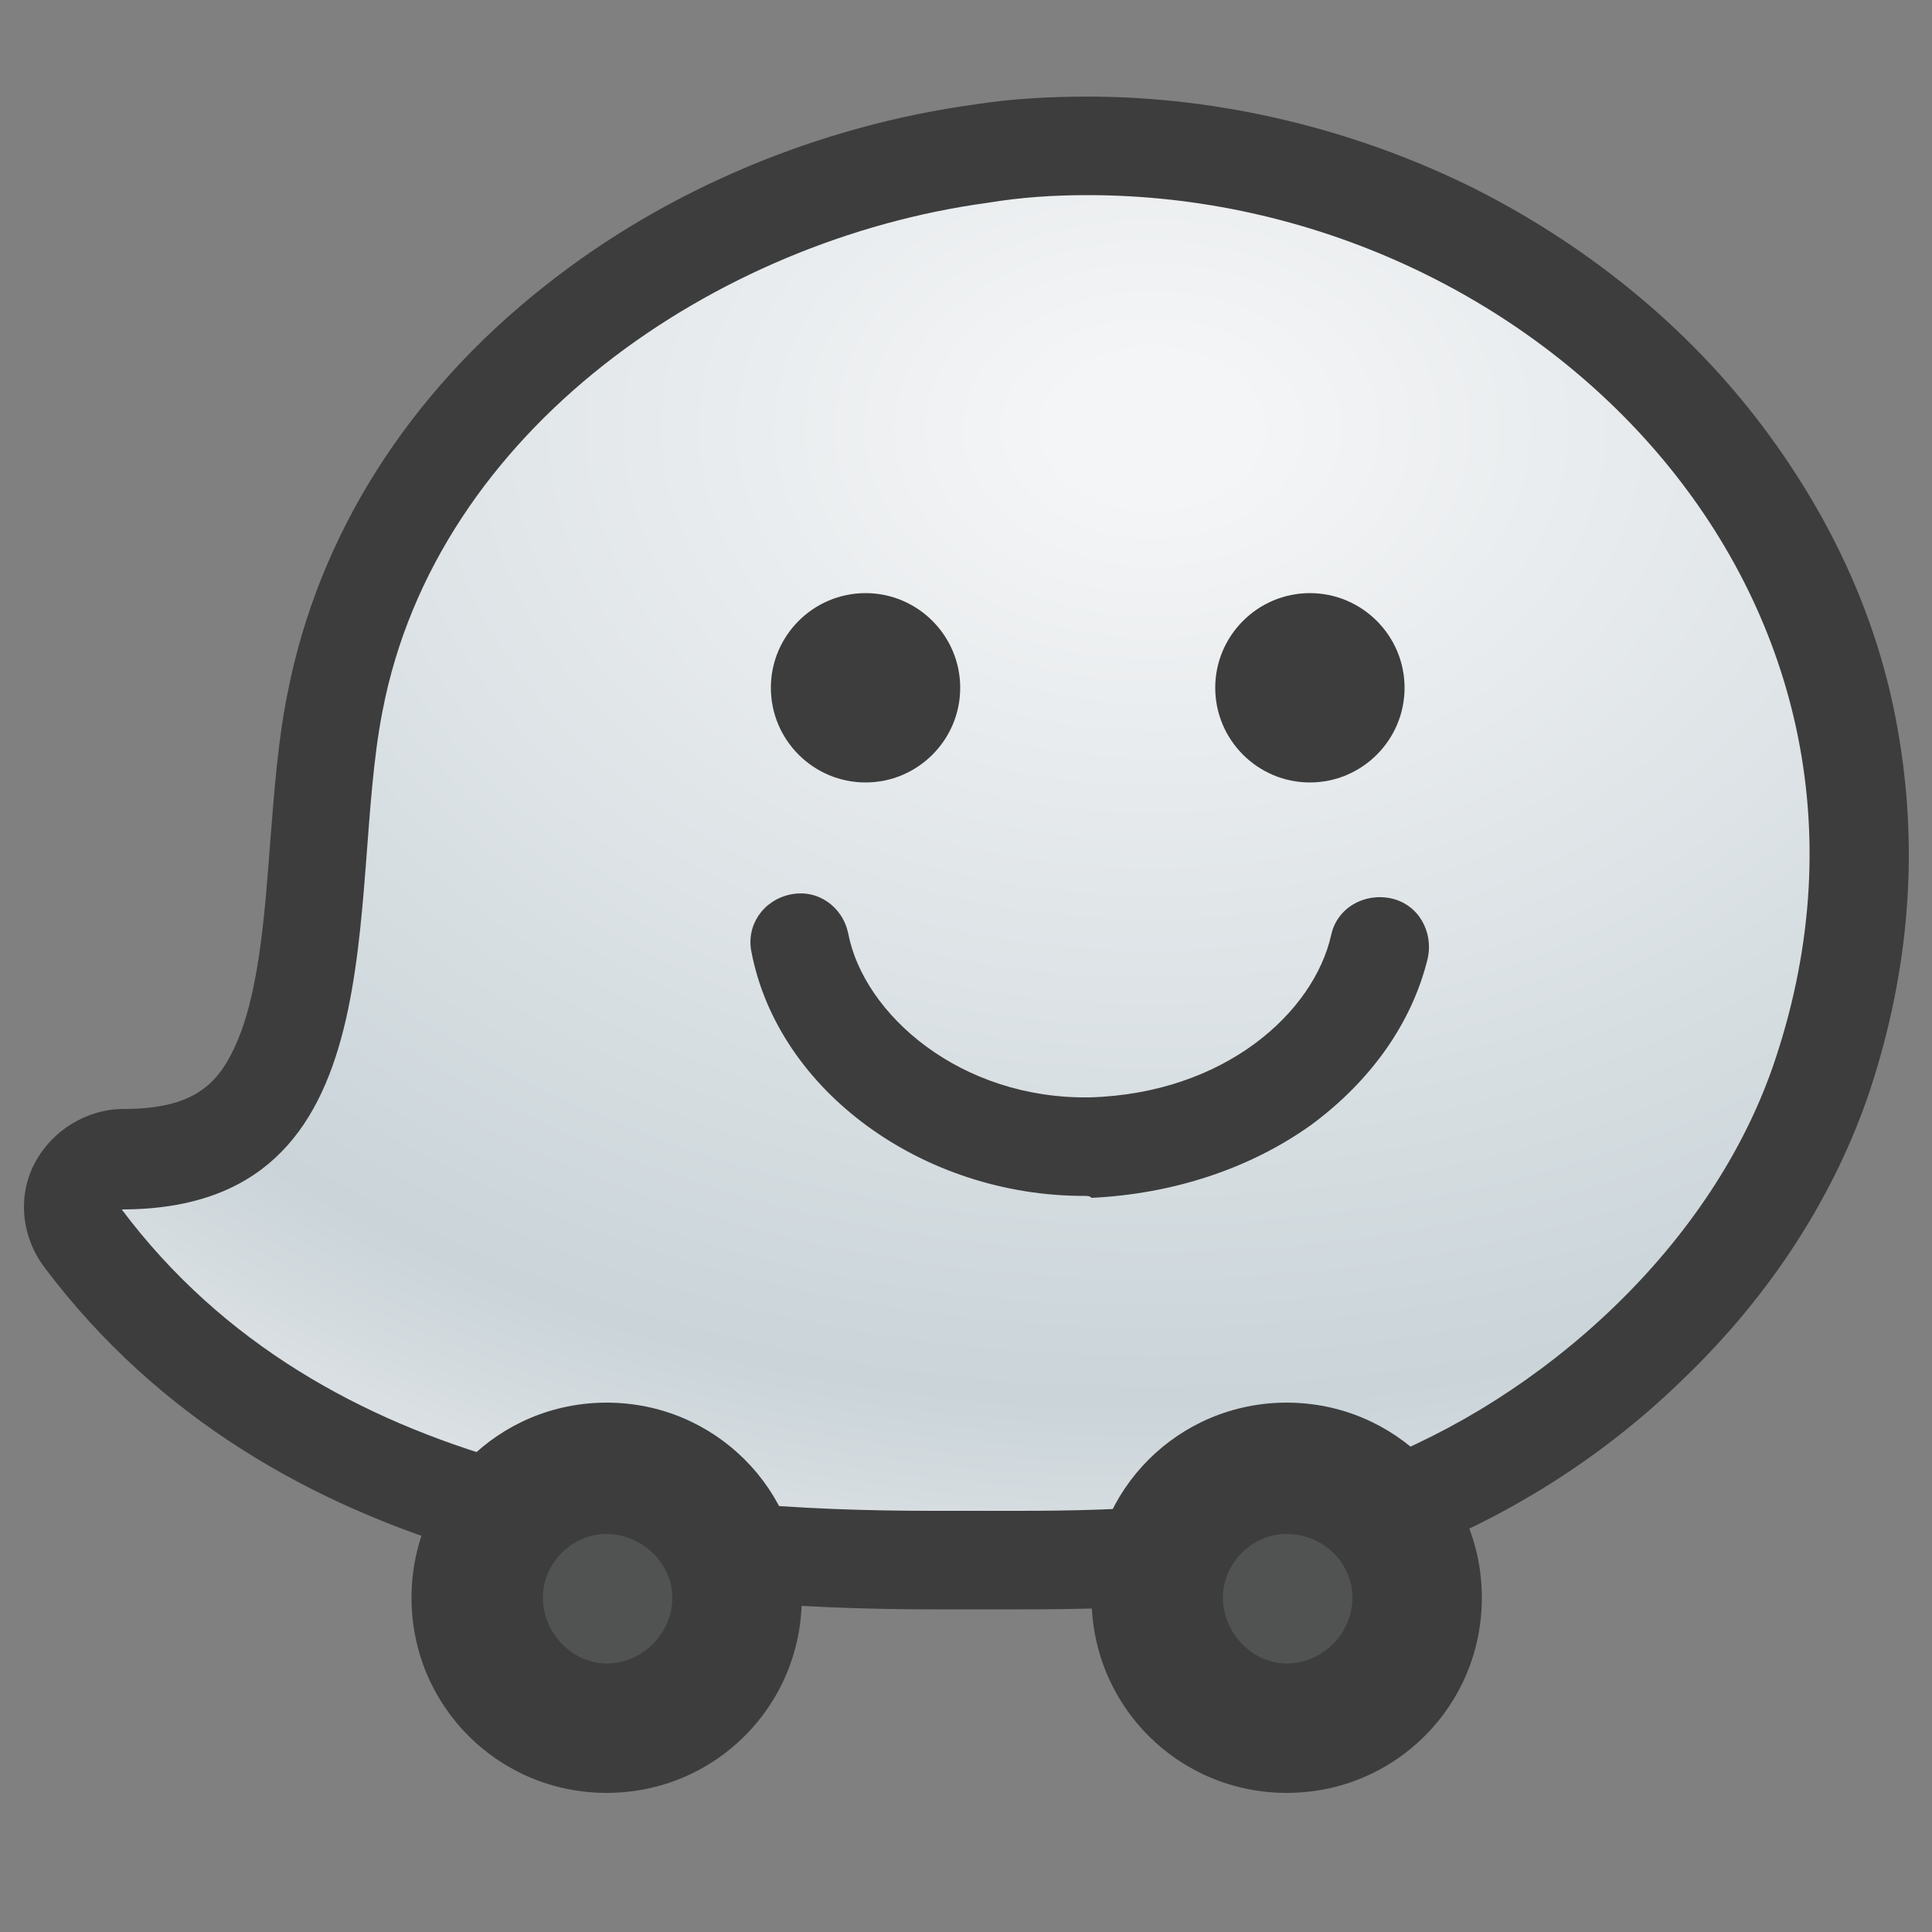
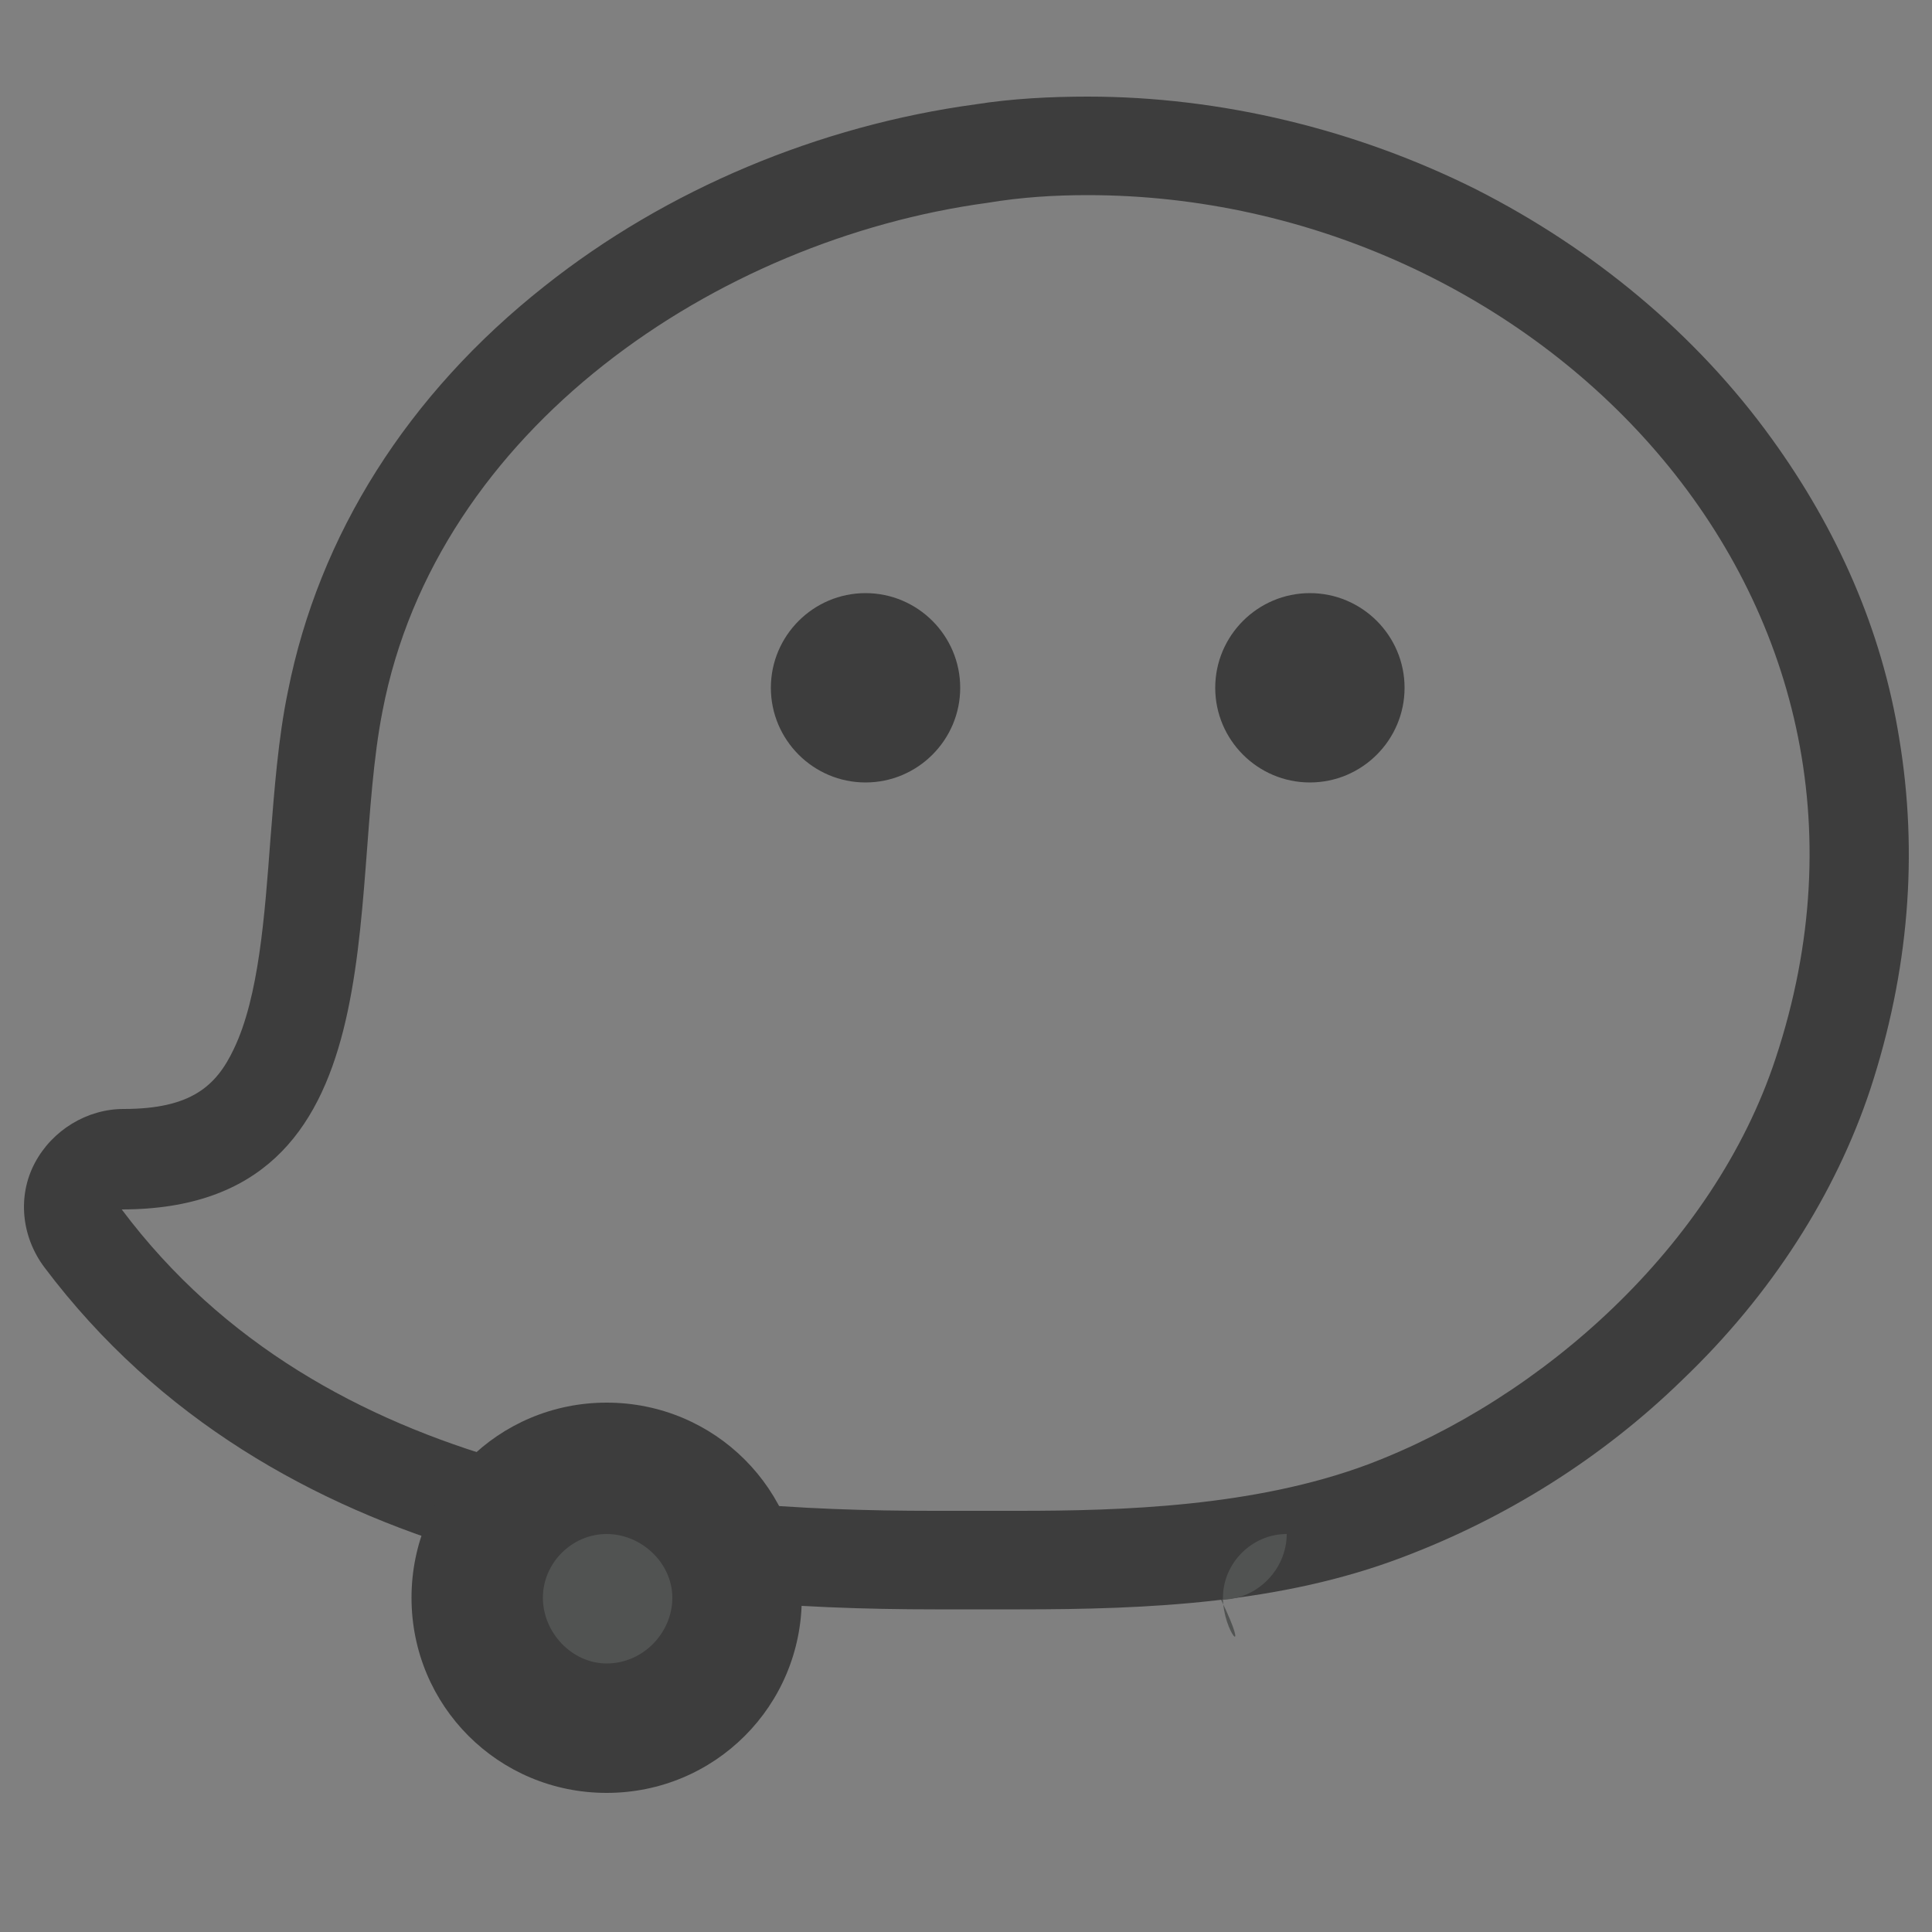
<svg xmlns="http://www.w3.org/2000/svg" xmlns:xlink="http://www.w3.org/1999/xlink" version="1.1" id="Capa_1" x="0px" y="0px" viewBox="0 0 100 100" style="enable-background:new 0 0 100 100;" xml:space="preserve">
  <rect x="0" y="0" width="100" height="100" fill="#808080" stroke="none" />
  <style type="text/css">
	.st0{fill:url(#SVGID_1_);}
	.st1{fill:#FFFFFF;}
	.st2{fill:url(#SVGID_2_);}
	.st3{fill:url(#SVGID_3_);}
	.st4{fill:url(#SVGID_4_);}
	.st5{fill:none;}
	.st6{opacity:0.3;}
	.st7{clip-path:url(#SVGID_8_);fill:url(#SVGID_9_);}
	.st8{fill:#3D3D3D;}
	.st9{fill:#515352;}
</style>
  <g>
    <radialGradient id="SVGID_1_" cx="50" cy="157.627" r="48.608" gradientUnits="userSpaceOnUse">
      <stop offset="0.172" style="stop-color:#319FD0" />
      <stop offset="1" style="stop-color:#0D5CA1" />
    </radialGradient>
    <path class="st0" d="M98.6,157.6c0-26.8-21.8-48.6-48.6-48.6c-26.8,0-48.6,21.8-48.6,48.6c0,26.8,21.8,48.6,48.6,48.6   c0.1,0,0.3,0,0.4,0v-33.9H38.7v-13.6h11.7v-10c0-11.6,7.1-17.9,17.4-17.9c4.9,0,9.2,0.4,10.5,0.5v12.1h-7.2c-5.6,0-6.7,2.7-6.7,6.6   v8.7h13.4l-1.8,13.6H64.4v31.7C84.2,197.9,98.6,179.5,98.6,157.6z" />
    <path class="st1" d="M76.1,172.3l1.8-13.6H64.4v-8.7c0-3.9,1.1-6.6,6.7-6.6h7.2v-12.1c-1.2-0.2-5.5-0.5-10.5-0.5   c-10.4,0-17.4,6.3-17.4,17.9v10H38.7v13.6h11.7v33.9c4.9,0,9.6-0.8,14-2.2v-31.7H76.1z" />
  </g>
  <g>
    <radialGradient id="SVGID_2_" cx="157.001" cy="161.41" r="136.341" fx="99.775" fy="162.282" gradientTransform="matrix(0.653 -0.757 0.615 0.531 -44.802 194.619)" gradientUnits="userSpaceOnUse">
      <stop offset="0.172" style="stop-color:#319FD0" />
      <stop offset="1" style="stop-color:#0D5CA1" />
    </radialGradient>
    <path class="st2" d="M206,157.6c0,26.6-21.6,48.2-48.2,48.2c-26.6,0-48.2-21.6-48.2-48.2c0-26.6,21.6-48.2,48.2-48.2   C184.4,109.4,206,131,206,157.6z" />
    <g>
      <g>
-         <path class="st1" d="M170.8,190.2h-26.1c-11.6,0-21-9.4-21-21v-23c0-11.6,9.4-21,21-21h26.1c11.6,0,21,9.4,21,21v23     C191.9,180.7,182.4,190.2,170.8,190.2z M144.7,129.7c-9,0-16.4,7.3-16.4,16.4v23c0,9,7.3,16.4,16.4,16.4h26.1     c9,0,16.4-7.3,16.4-16.4v-23c0-9-7.3-16.4-16.4-16.4H144.7z" />
-       </g>
+         </g>
      <g>
        <path class="st1" d="M157.8,176.3c-10.3,0-18.7-8.4-18.7-18.7c0-10.3,8.4-18.7,18.7-18.7c10.3,0,18.7,8.4,18.7,18.7     C176.5,167.9,168.1,176.3,157.8,176.3z M157.8,143.6c-7.8,0-14.1,6.3-14.1,14.1s6.3,14.1,14.1,14.1c7.7,0,14.1-6.3,14.1-14.1     S165.5,143.6,157.8,143.6z" />
      </g>
      <g>
        <path class="st1" d="M180.1,139.5c0,2.1-1.7,3.9-3.9,3.9c-2.1,0-3.9-1.7-3.9-3.9c0-2.2,1.7-3.9,3.9-3.9     C178.3,135.6,180.1,137.3,180.1,139.5z" />
      </g>
    </g>
  </g>
  <g>
    <radialGradient id="SVGID_3_" cx="-57.625" cy="157.625" r="48.308" gradientUnits="userSpaceOnUse">
      <stop offset="0.172" style="stop-color:#319FD0" />
      <stop offset="1" style="stop-color:#0D5CA1" />
    </radialGradient>
    <path class="st3" d="M-9.5,157.6c0,26.8-21.5,48.5-48.1,48.5c-26.6,0-48.1-21.7-48.1-48.5c0-26.8,21.5-48.5,48.1-48.5   C-31.1,109.1-9.5,130.8-9.5,157.6z" />
    <g>
      <polygon class="st1" points="-26.9,135 -26.9,135 -26.9,135   " />
      <path class="st1" d="M-29.1,140.8c-1.2,0.3-2.2,0.3-2.2,0.3l0-0.2c1.2-0.9,4.1-3.8,4.5-5.1c0.2-0.6,0-0.8,0-0.8l-3.7,1.6l-3.1,1.4    l0,0c-2.1-2.3-5.4-3.8-9-3.8c-6.5,0-11.7,4.6-11.7,10.3c0,1,0.1,2.9,0.5,3.9c0,0.3,0-0.3,0,0c-4.2-0.1-9.5-1.8-14.3-4.3    c-9.4-4.8-10-8.1-10-8.1c-1.5,1.6-2.2,6.8-0.7,10.9c1,2.6,4.3,5,4.3,5l0,0c0,0-1.5,0-3-0.5c-1.5-0.5-2.1-1.1-2.1-1.1    c-0.9,2.3,0.9,6.3,4.1,9.2c1.9,1.7,5.2,2.7,5.2,2.7l-5.3,0.2c-0.3,5.2,10.8,8.3,10.8,8.3l0,0c-3.2,2.5-7,4-11,4    c-2.1,0-4.1-0.3-6-0.9c5.3,4.4,12.2,7.5,19.7,7.1c19.8-1.1,30.9-18.2,31.5-35l0,0c0,0,0.9-0.5,2.9-2.5c2-2,3.2-4.3,3.2-4.3    S-27.9,140.5-29.1,140.8z" />
      <path class="st1" d="M-26.9,135C-26.9,135.3-26.9,135-26.9,135L-26.9,135z" />
    </g>
  </g>
  <g>
    <g>
      <g>
        <radialGradient id="SVGID_4_" cx="-54.75" cy="50" r="48.3" gradientUnits="userSpaceOnUse">
          <stop offset="0.172" style="stop-color:#319FD0" />
          <stop offset="1" style="stop-color:#0D5CA1" />
        </radialGradient>
        <path class="st4" d="M-54.7,98.5c-8.4,0-16.7-2.2-24-6.5l-18.7,6.5l3.9-20c-6-8.3-9.2-18.2-9.2-28.5c0-26.7,21.6-48.5,48.1-48.5     C-28.2,1.5-6.7,23.3-6.7,50C-6.7,76.8-28.2,98.5-54.7,98.5z" />
      </g>
    </g>
    <g>
      <g>
        <path class="st5" d="M-54.7,20.7c-16.1,0-29.1,13.1-29.1,29.3c0,6.8,2.3,13.1,6.2,18l-1.9,10.1l9.4-3.3c4.5,2.8,9.7,4.5,15.4,4.5     c16.1,0,29.1-13.1,29.1-29.3C-25.7,33.8-38.7,20.7-54.7,20.7z" />
        <path class="st1" d="M-54.7,81.7c-5.5,0-10.9-1.5-15.7-4.3l-12.2,4.3l2.5-13.1c-3.9-5.5-6-11.9-6-18.6     c0-17.5,14.1-31.7,31.4-31.7c17.3,0,31.4,14.2,31.4,31.7C-23.3,67.5-37.4,81.7-54.7,81.7z M-69.9,72.3l0.9,0.6     c4.3,2.7,9.2,4.1,14.2,4.1C-40,77-28,64.9-28,50c0-14.9-12-27-26.7-27c-14.7,0-26.7,12.1-26.7,27c0,6.1,2,11.8,5.7,16.6l0.7,0.8     l-1.4,7.1L-69.9,72.3z" />
      </g>
      <path class="st1" d="M-70.6,37.8c0,0,1.8-3.3,3.3-3.4c1.5-0.2,3.4-0.2,4,0.8c0.5,1,2.9,6.7,2.9,6.7s0.4,1-0.2,2    c-0.6,1-2,2.3-2,2.3s-0.8,1,0,2.1c0.8,1,2,3,4.4,5.5c2.5,2.5,7.2,4.3,7.2,4.3s0.7,0.1,1.1-0.3c0.4-0.4,2.8-3.4,2.8-3.4    s0.8-1,2-0.4c1.2,0.6,6.6,3.3,6.6,3.3s0.6,0.2,0.6,1.2c0,1-0.4,3.3-1.2,4.1c-0.8,0.8-3.1,3.2-6.5,3.2c-3.5,0-11.7-2.8-16.1-7.3    c-4.4-4.4-8.3-8.9-9.2-13C-71.9,41.4-71.7,39.5-70.6,37.8z" />
    </g>
  </g>
  <g>
    <g class="st6">
      <g>
        <defs>
          <rect id="SVGID_5_" x="19.8" y="90.6" width="21.9" height="4.4" />
        </defs>
        <clipPath id="SVGID_6_">
          <use xlink:href="#SVGID_5_" style="overflow:visible;" />
        </clipPath>
      </g>
    </g>
    <g>
      <defs>
        <path id="SVGID_7_" d="M50.8,7.9c-7.6,1-15.1,4.2-21.1,8.9c-6.7,5.3-10.9,12-12.4,19.5c-0.4,2.3-0.6,4.7-0.8,7.3     C15.7,53.8,14.7,60,6.3,60c-1,0-1.9,0.6-2.3,1.4c-0.4,0.9-0.3,1.9,0.3,2.7C15.5,79,34.8,80.7,48.3,80.7c0.4,0,0.7,0,1,0     c0.2,0,0.5,0,0.8,0c0.4,0,0.8,0,1.2,0c0.4,0,0.9,0,1.4,0c6.3,0,13-0.3,18.9-2.5c10.6-3.9,19.5-12.8,22.7-22.6     c3.6-11,1.9-22.2-4.7-31.4C82.2,13.9,69.4,7.6,56.3,7.6C54.5,7.6,52.6,7.7,50.8,7.9" />
      </defs>
      <clipPath id="SVGID_8_">
        <use xlink:href="#SVGID_7_" style="overflow:visible;" />
      </clipPath>
      <radialGradient id="SVGID_9_" cx="-332.808" cy="181.427" r="0.575" gradientTransform="matrix(-0.704 119.425 162.728 0.96 -29697.887 39593.672)" gradientUnits="userSpaceOnUse">
        <stop offset="0" style="stop-color:#F4F5F6" />
        <stop offset="5.227270e-02" style="stop-color:#F4F5F6" />
        <stop offset="0.736" style="stop-color:#CAD4D9" />
        <stop offset="1" style="stop-color:#EEEEF0" />
      </radialGradient>
-       <polygon class="st7" points="98.4,7.6 98,81.3 3.2,80.7 3.6,7   " />
    </g>
    <g>
      <path class="st8" d="M56.3,10.1c23.1,0,43.6,20.6,35.6,44.7c-3.2,9.7-12.1,17.6-21.1,21C64.9,78,58,78.2,52.7,78.2    c-0.9,0-1.8,0-2.6,0c-0.3,0-0.5,0-0.8,0c-0.3,0-0.7,0-1,0c-13.2,0-31.5-1.6-42-15.6c14.5,0,11.6-16.2,13.5-25.8    c2.8-14.6,17.3-24.4,31.3-26.3C52.9,10.2,54.6,10.1,56.3,10.1 M56.3,5c-1.9,0-3.9,0.1-5.8,0.4c-8.1,1.1-16,4.4-22.3,9.4    c-7.1,5.6-11.7,12.9-13.3,21c-0.5,2.4-0.7,5.1-0.9,7.6c-0.3,4-0.6,8.2-1.9,10.9c-0.9,1.9-2.2,3.1-5.7,3.1c-1.9,0-3.7,1.1-4.6,2.8    c-0.9,1.7-0.7,3.8,0.5,5.4c11.9,15.8,32,17.7,46.1,17.7c0.4,0,0.7,0,1,0c0.3,0,0.5,0,0.8,0c0.4,0,0.8,0,1.2,0c0.5,0,0.9,0,1.4,0    c6.6,0,13.5-0.3,19.8-2.7c5.3-2,10.3-5.1,14.5-9.2c4.6-4.4,7.9-9.6,9.7-15c2-6.1,2.5-12.2,1.5-18.2c-0.9-5.6-3.2-10.8-6.6-15.5    c-3.9-5.4-9.2-9.8-15.3-12.9C70.2,6.7,63.2,5,56.3,5" />
      <path class="st8" d="M49.7,35.6c0,2.7-2.2,4.9-4.9,4.9c-2.7,0-4.9-2.2-4.9-4.9c0-2.7,2.2-4.9,4.9-4.9    C47.5,30.7,49.7,32.9,49.7,35.6" />
      <path class="st8" d="M72.7,35.6c0,2.7-2.2,4.9-4.9,4.9c-2.7,0-4.9-2.2-4.9-4.9c0-2.7,2.2-4.9,4.9-4.9    C70.5,30.7,72.7,32.9,72.7,35.6" />
-       <path class="st8" d="M56.1,61.9c-8.3,0-15.8-5.4-17.2-12.6c-0.3-1.4,0.6-2.7,2-3c1.4-0.3,2.7,0.6,3,2c0.8,4.2,5.8,8.6,12.5,8.5    c7-0.2,11.6-4.4,12.5-8.4c0.3-1.4,1.7-2.2,3.1-1.9c1.4,0.3,2.2,1.7,1.9,3.1c-0.8,3.3-2.9,6.3-6,8.6c-3.2,2.3-7.2,3.6-11.4,3.8    C56.4,61.9,56.3,61.9,56.1,61.9" />
      <path class="st8" d="M21.3,82.7c0-5.6,4.5-10.1,10.1-10.1c5.6,0,10.1,4.5,10.1,10.1c0,5.6-4.5,10.1-10.1,10.1    C25.8,92.8,21.3,88.3,21.3,82.7" />
      <path class="st9" d="M28.1,82.7c0-1.8,1.5-3.3,3.3-3.3c1.8,0,3.4,1.5,3.4,3.3c0,1.8-1.5,3.4-3.4,3.4    C29.6,86.1,28.1,84.5,28.1,82.7" />
-       <path class="st8" d="M56.5,82.7c0-5.6,4.5-10.1,10.1-10.1c5.6,0,10.1,4.5,10.1,10.1c0,5.6-4.5,10.1-10.1,10.1    C61,92.8,56.5,88.3,56.5,82.7" />
-       <path class="st9" d="M63.3,82.7c0-1.8,1.5-3.3,3.3-3.3c1.9,0,3.4,1.5,3.4,3.3c0,1.8-1.5,3.4-3.4,3.4    C64.8,86.1,63.3,84.5,63.3,82.7" />
+       <path class="st9" d="M63.3,82.7c0-1.8,1.5-3.3,3.3-3.3c0,1.8-1.5,3.4-3.4,3.4    C64.8,86.1,63.3,84.5,63.3,82.7" />
    </g>
  </g>
</svg>